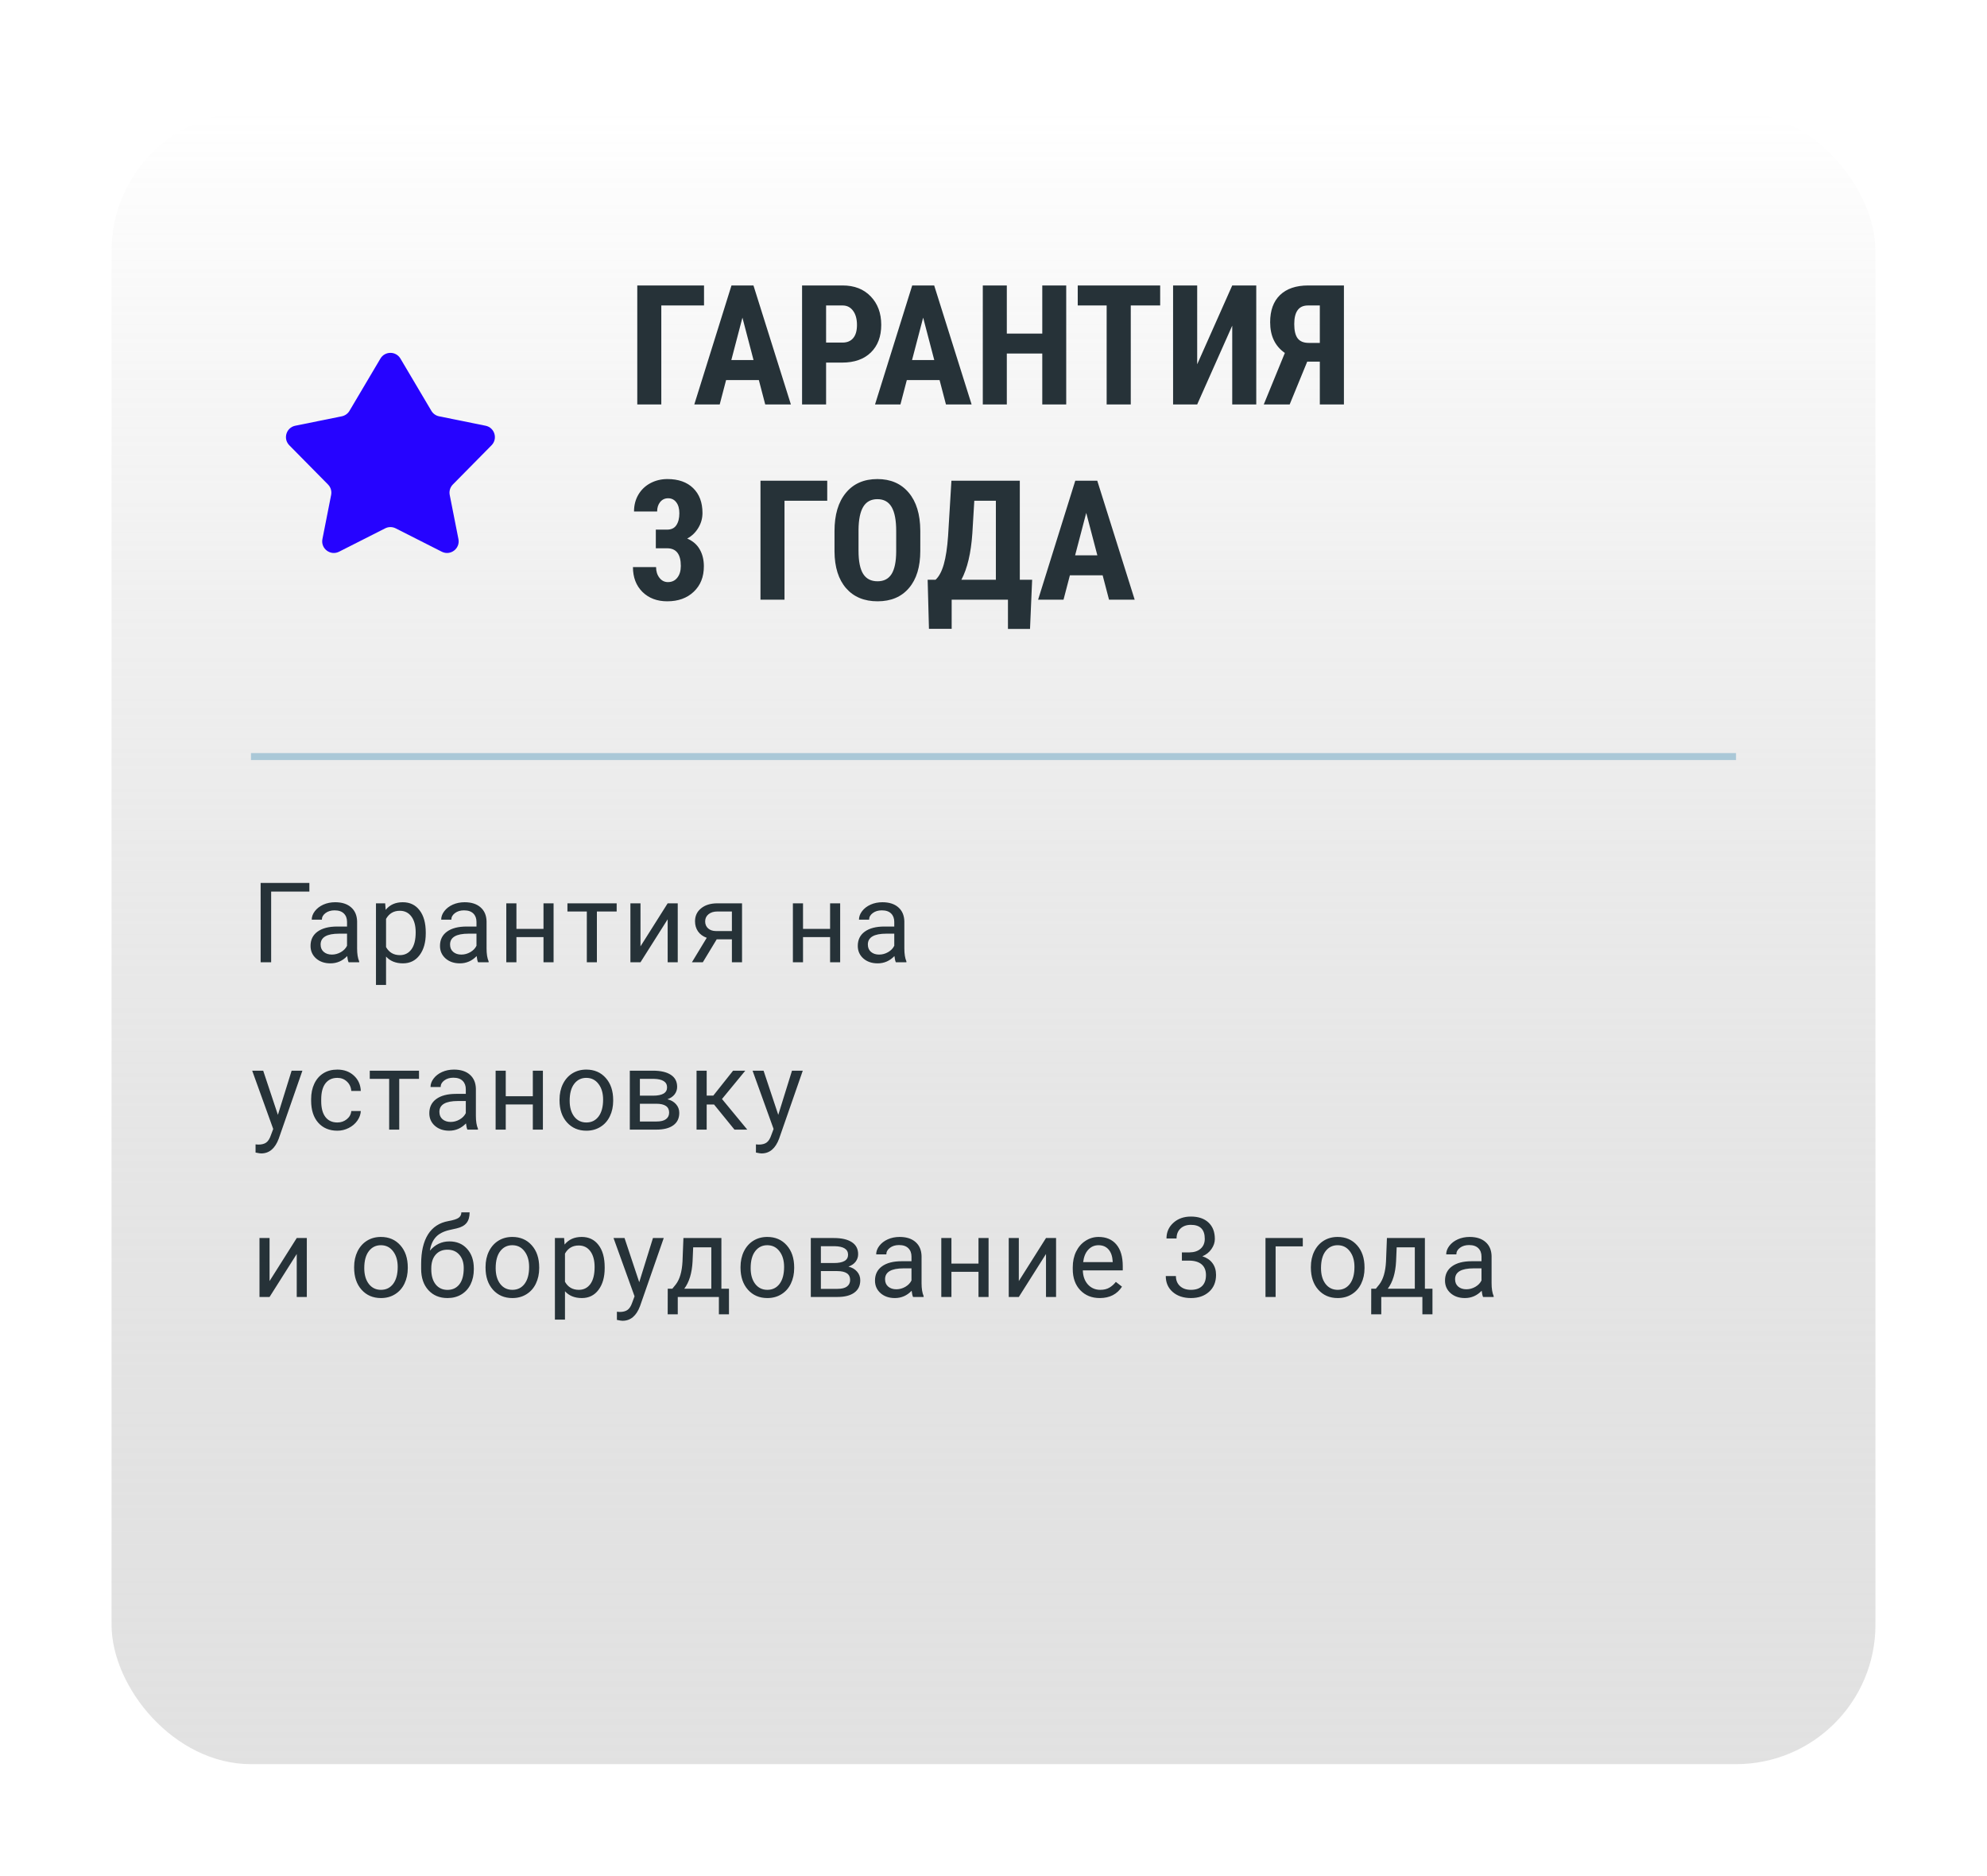
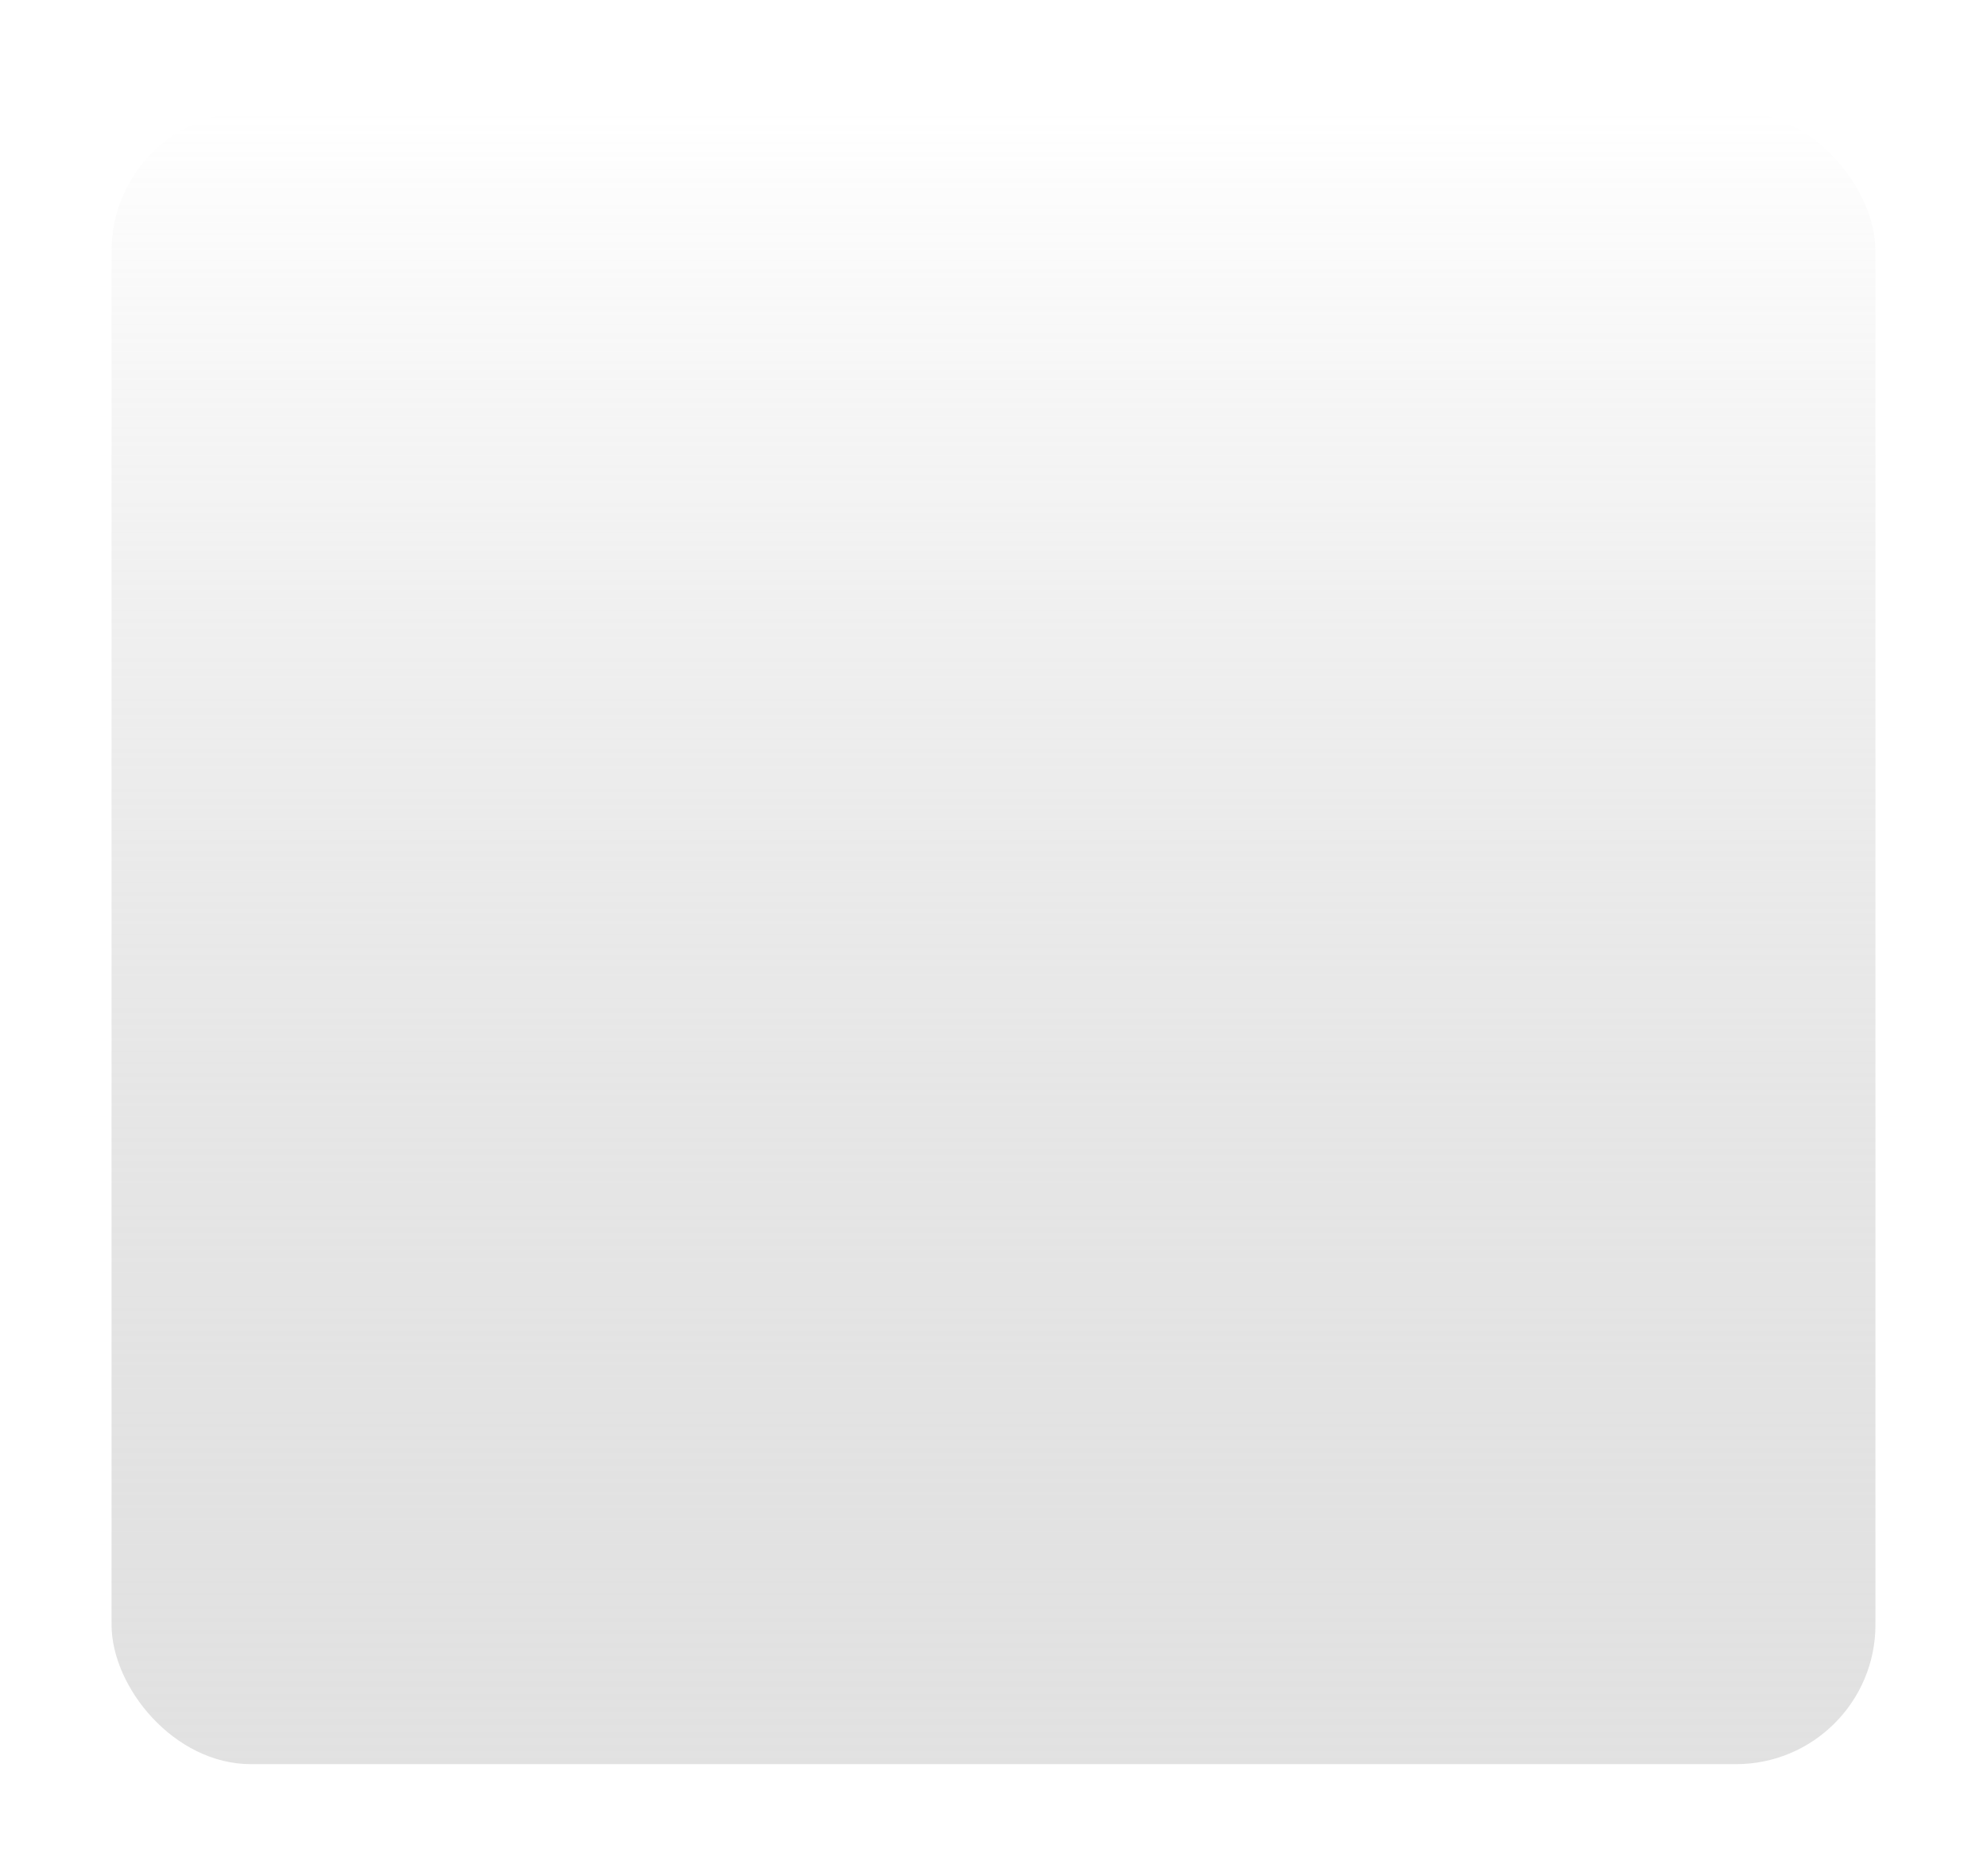
<svg xmlns="http://www.w3.org/2000/svg" width="285" height="269" viewBox="0 0 285 269" fill="none">
  <g filter="url(#filter0_d)">
    <rect x="16" y="8" width="253" height="237" rx="20" fill="url(#paint0_linear)" />
-     <path d="M42.352 53.055L49.024 51.703C49.486 51.609 49.887 51.324 50.127 50.919L54.566 43.422C55.211 42.332 56.789 42.332 57.434 43.422L61.873 50.919C62.113 51.324 62.514 51.609 62.976 51.703L69.648 53.055C70.946 53.318 71.433 54.917 70.503 55.859L64.953 61.483C64.566 61.876 64.397 62.435 64.504 62.977L65.755 69.312C66.023 70.674 64.605 71.749 63.366 71.121L56.753 67.771C56.28 67.531 55.72 67.531 55.247 67.771L48.634 71.121C47.395 71.749 45.977 70.674 46.246 69.312L47.496 62.977C47.603 62.435 47.435 61.876 47.047 61.483L41.497 55.859C40.567 54.917 41.054 53.318 42.352 53.055Z" fill="#2603FF" />
-     <path d="M100.98 35.809H94.852V50H91.406V32.938H100.98V35.809ZM108.844 46.508H104.145L103.23 50H99.586L104.918 32.938H108.07L113.438 50H109.758L108.844 46.508ZM104.895 43.637H108.082L106.488 37.555L104.895 43.637ZM118.488 44V50H115.043V32.938H120.855C122.543 32.938 123.887 33.461 124.887 34.508C125.895 35.555 126.398 36.914 126.398 38.586C126.398 40.258 125.902 41.578 124.91 42.547C123.918 43.516 122.543 44 120.785 44H118.488ZM118.488 41.129H120.855C121.512 41.129 122.02 40.914 122.379 40.484C122.738 40.055 122.918 39.43 122.918 38.609C122.918 37.758 122.734 37.082 122.367 36.582C122 36.074 121.508 35.816 120.891 35.809H118.488V41.129ZM134.766 46.508H130.066L129.152 50H125.508L130.84 32.938H133.992L139.359 50H135.68L134.766 46.508ZM130.816 43.637H134.004L132.41 37.555L130.816 43.637ZM152.93 50H149.496V42.699H144.41V50H140.965V32.938H144.41V39.84H149.496V32.938H152.93V50ZM166.406 35.809H162.188V50H158.73V35.809H154.582V32.938H166.406V35.809ZM176.742 32.938H180.188V50H176.742V38.703L171.715 50H168.258V32.938H171.715V44.246L176.742 32.938ZM189.305 50V43.859H187.5L184.98 50H181.266L184.289 42.617C182.883 41.641 182.18 40.172 182.18 38.211C182.18 36.523 182.652 35.223 183.598 34.309C184.551 33.395 185.898 32.938 187.641 32.938H192.762V50H189.305ZM185.637 38.48C185.637 39.426 185.805 40.113 186.141 40.543C186.477 40.965 187 41.176 187.711 41.176H189.305V35.809H187.594C186.289 35.809 185.637 36.699 185.637 38.48ZM94.066 67.957H95.672C96.281 67.957 96.727 67.746 97.008 67.324C97.297 66.894 97.441 66.324 97.441 65.613C97.441 64.934 97.293 64.406 96.996 64.031C96.707 63.648 96.316 63.457 95.824 63.457C95.363 63.457 94.984 63.637 94.688 63.996C94.398 64.356 94.254 64.809 94.254 65.356H90.938C90.938 64.465 91.141 63.668 91.547 62.965C91.961 62.254 92.535 61.699 93.269 61.301C94.012 60.902 94.832 60.703 95.731 60.703C97.301 60.703 98.531 61.137 99.422 62.004C100.312 62.871 100.758 64.059 100.758 65.566C100.758 66.34 100.555 67.059 100.148 67.723C99.75 68.379 99.223 68.883 98.566 69.234C99.371 69.578 99.969 70.094 100.359 70.781C100.758 71.469 100.957 72.281 100.957 73.219C100.957 74.734 100.473 75.949 99.504 76.863C98.543 77.777 97.277 78.234 95.707 78.234C94.246 78.234 93.059 77.785 92.144 76.887C91.238 75.981 90.785 74.793 90.785 73.324H94.102C94.102 73.934 94.262 74.445 94.582 74.859C94.902 75.273 95.309 75.481 95.801 75.481C96.371 75.481 96.82 75.269 97.148 74.848C97.484 74.426 97.652 73.863 97.652 73.16C97.652 71.481 97 70.637 95.695 70.629H94.066V67.957ZM118.652 63.809H112.523V78H109.078V60.938H118.652V63.809ZM132 71.004C132 73.293 131.457 75.07 130.371 76.336C129.293 77.602 127.793 78.234 125.871 78.234C123.957 78.234 122.453 77.609 121.359 76.359C120.266 75.102 119.711 73.344 119.695 71.086V68.168C119.695 65.824 120.238 63.996 121.324 62.684C122.41 61.363 123.918 60.703 125.848 60.703C127.746 60.703 129.242 61.352 130.336 62.648C131.43 63.938 131.984 65.75 132 68.086V71.004ZM128.543 68.144C128.543 66.606 128.324 65.461 127.887 64.711C127.449 63.961 126.77 63.586 125.848 63.586C124.934 63.586 124.258 63.949 123.82 64.676C123.383 65.394 123.156 66.492 123.141 67.969V71.004C123.141 72.496 123.363 73.598 123.809 74.309C124.254 75.012 124.941 75.363 125.871 75.363C126.77 75.363 127.438 75.019 127.875 74.332C128.312 73.637 128.535 72.562 128.543 71.109V68.144ZM147.738 82.195H144.574V78H136.5V82.184H133.242L133.055 75.141H134.191C134.691 74.68 135.086 73.938 135.375 72.914C135.664 71.891 135.867 70.551 135.984 68.894L136.465 60.938H146.273V75.141H148.043L147.738 82.195ZM137.895 75.141H142.84V63.809H139.746L139.465 68.508C139.27 71.328 138.746 73.539 137.895 75.141ZM158.156 74.508H153.457L152.543 78H148.898L154.23 60.938H157.383L162.75 78H159.07L158.156 74.508ZM154.207 71.637H157.395L155.801 65.555L154.207 71.637Z" fill="#263238" />
-     <rect x="36" y="100" width="213" height="1" fill="#AAC8D7" />
-     <path d="M44.375 119.859H38.891V130H37.383V118.625H44.375V119.859ZM50.002 130C49.919 129.833 49.852 129.536 49.799 129.109C49.127 129.807 48.325 130.156 47.393 130.156C46.56 130.156 45.875 129.922 45.338 129.453C44.807 128.979 44.542 128.38 44.542 127.656C44.542 126.776 44.875 126.094 45.542 125.609C46.213 125.12 47.156 124.875 48.37 124.875H49.776V124.211C49.776 123.706 49.625 123.305 49.323 123.008C49.021 122.706 48.575 122.555 47.987 122.555C47.471 122.555 47.039 122.685 46.69 122.945C46.341 123.206 46.167 123.521 46.167 123.891H44.713C44.713 123.469 44.862 123.062 45.159 122.672C45.461 122.276 45.867 121.964 46.377 121.734C46.893 121.505 47.458 121.391 48.073 121.391C49.047 121.391 49.81 121.635 50.362 122.125C50.914 122.609 51.2 123.279 51.221 124.133V128.023C51.221 128.799 51.32 129.417 51.518 129.875V130H50.002ZM47.604 128.898C48.057 128.898 48.487 128.781 48.893 128.547C49.299 128.312 49.594 128.008 49.776 127.633V125.898H48.643C46.872 125.898 45.987 126.417 45.987 127.453C45.987 127.906 46.138 128.26 46.44 128.516C46.742 128.771 47.13 128.898 47.604 128.898ZM61.068 125.867C61.068 127.154 60.773 128.19 60.185 128.977C59.596 129.763 58.799 130.156 57.794 130.156C56.768 130.156 55.961 129.831 55.372 129.18V133.25H53.927V121.547H55.247L55.318 122.484C55.906 121.755 56.724 121.391 57.771 121.391C58.786 121.391 59.588 121.773 60.177 122.539C60.771 123.305 61.068 124.37 61.068 125.734V125.867ZM59.622 125.703C59.622 124.75 59.419 123.997 59.013 123.445C58.607 122.893 58.049 122.617 57.341 122.617C56.466 122.617 55.81 123.005 55.372 123.781V127.82C55.804 128.591 56.466 128.977 57.357 128.977C58.049 128.977 58.599 128.703 59.005 128.156C59.416 127.604 59.622 126.786 59.622 125.703ZM68.57 130C68.487 129.833 68.419 129.536 68.367 129.109C67.695 129.807 66.893 130.156 65.961 130.156C65.127 130.156 64.442 129.922 63.906 129.453C63.375 128.979 63.109 128.38 63.109 127.656C63.109 126.776 63.442 126.094 64.109 125.609C64.781 125.12 65.724 124.875 66.937 124.875H68.343V124.211C68.343 123.706 68.192 123.305 67.89 123.008C67.588 122.706 67.143 122.555 66.554 122.555C66.039 122.555 65.606 122.685 65.257 122.945C64.909 123.206 64.734 123.521 64.734 123.891H63.281C63.281 123.469 63.429 123.062 63.726 122.672C64.028 122.276 64.435 121.964 64.945 121.734C65.461 121.505 66.026 121.391 66.64 121.391C67.614 121.391 68.377 121.635 68.929 122.125C69.481 122.609 69.768 123.279 69.789 124.133V128.023C69.789 128.799 69.888 129.417 70.086 129.875V130H68.57ZM66.172 128.898C66.625 128.898 67.054 128.781 67.461 128.547C67.867 128.312 68.161 128.008 68.343 127.633V125.898H67.211C65.44 125.898 64.554 126.417 64.554 127.453C64.554 127.906 64.705 128.26 65.007 128.516C65.31 128.771 65.698 128.898 66.172 128.898ZM79.401 130H77.955V126.391H74.073V130H72.619V121.547H74.073V125.211H77.955V121.547H79.401V130ZM88.45 122.719H85.614V130H84.169V122.719H81.388V121.547H88.45V122.719ZM95.765 121.547H97.21V130H95.765V123.836L91.867 130H90.421V121.547H91.867V127.719L95.765 121.547ZM106.432 121.547V130H104.978V126.711H102.799L100.807 130H99.244L101.369 126.492C100.827 126.294 100.411 125.99 100.119 125.578C99.833 125.161 99.689 124.677 99.689 124.125C99.689 123.354 99.978 122.734 100.557 122.266C101.135 121.792 101.908 121.552 102.877 121.547H106.432ZM101.143 124.141C101.143 124.552 101.283 124.885 101.564 125.141C101.846 125.391 102.218 125.518 102.682 125.523H104.978V122.719H102.9C102.364 122.719 101.937 122.852 101.619 123.117C101.301 123.378 101.143 123.719 101.143 124.141ZM120.507 130H119.062V126.391H115.179V130H113.726V121.547H115.179V125.211H119.062V121.547H120.507V130ZM128.494 130C128.41 129.833 128.343 129.536 128.291 129.109C127.619 129.807 126.817 130.156 125.884 130.156C125.051 130.156 124.366 129.922 123.83 129.453C123.298 128.979 123.033 128.38 123.033 127.656C123.033 126.776 123.366 126.094 124.033 125.609C124.705 125.12 125.647 124.875 126.861 124.875H128.267V124.211C128.267 123.706 128.116 123.305 127.814 123.008C127.512 122.706 127.067 122.555 126.478 122.555C125.963 122.555 125.53 122.685 125.181 122.945C124.832 123.206 124.658 123.521 124.658 123.891H123.205C123.205 123.469 123.353 123.062 123.65 122.672C123.952 122.276 124.358 121.964 124.869 121.734C125.384 121.505 125.949 121.391 126.564 121.391C127.538 121.391 128.301 121.635 128.853 122.125C129.405 122.609 129.692 123.279 129.713 124.133V128.023C129.713 128.799 129.811 129.417 130.009 129.875V130H128.494ZM126.095 128.898C126.548 128.898 126.978 128.781 127.384 128.547C127.791 128.312 128.085 128.008 128.267 127.633V125.898H127.134C125.364 125.898 124.478 126.417 124.478 127.453C124.478 127.906 124.629 128.26 124.931 128.516C125.233 128.771 125.621 128.898 126.095 128.898ZM39.859 151.883L41.828 145.547H43.375L39.977 155.305C39.45 156.711 38.615 157.414 37.469 157.414L37.195 157.391L36.656 157.289V156.117L37.047 156.148C37.536 156.148 37.917 156.049 38.188 155.852C38.464 155.654 38.69 155.292 38.867 154.766L39.188 153.906L36.172 145.547H37.75L39.859 151.883ZM48.393 152.977C48.909 152.977 49.359 152.82 49.745 152.508C50.13 152.195 50.344 151.805 50.385 151.336H51.752C51.727 151.82 51.56 152.281 51.252 152.719C50.945 153.156 50.534 153.505 50.018 153.766C49.508 154.026 48.966 154.156 48.393 154.156C47.242 154.156 46.325 153.773 45.643 153.008C44.966 152.237 44.627 151.185 44.627 149.852V149.609C44.627 148.786 44.779 148.055 45.081 147.414C45.383 146.773 45.815 146.276 46.377 145.922C46.945 145.568 47.614 145.391 48.385 145.391C49.333 145.391 50.12 145.674 50.745 146.242C51.375 146.81 51.711 147.547 51.752 148.453H50.385C50.344 147.906 50.135 147.458 49.76 147.109C49.391 146.755 48.932 146.578 48.385 146.578C47.651 146.578 47.081 146.844 46.674 147.375C46.273 147.901 46.073 148.664 46.073 149.664V149.938C46.073 150.911 46.273 151.661 46.674 152.188C47.075 152.714 47.648 152.977 48.393 152.977ZM60.099 146.719H57.263V154H55.818V146.719H53.036V145.547H60.099V146.719ZM67.039 154C66.955 153.833 66.888 153.536 66.836 153.109C66.164 153.807 65.362 154.156 64.429 154.156C63.596 154.156 62.911 153.922 62.375 153.453C61.843 152.979 61.578 152.38 61.578 151.656C61.578 150.776 61.911 150.094 62.578 149.609C63.25 149.12 64.192 148.875 65.406 148.875H66.812V148.211C66.812 147.706 66.661 147.305 66.359 147.008C66.057 146.706 65.612 146.555 65.023 146.555C64.507 146.555 64.075 146.685 63.726 146.945C63.377 147.206 63.203 147.521 63.203 147.891H61.75C61.75 147.469 61.898 147.062 62.195 146.672C62.497 146.276 62.903 145.964 63.414 145.734C63.929 145.505 64.495 145.391 65.109 145.391C66.083 145.391 66.846 145.635 67.398 146.125C67.95 146.609 68.237 147.279 68.257 148.133V152.023C68.257 152.799 68.356 153.417 68.554 153.875V154H67.039ZM64.64 152.898C65.093 152.898 65.523 152.781 65.929 152.547C66.336 152.312 66.63 152.008 66.812 151.633V149.898H65.679C63.908 149.898 63.023 150.417 63.023 151.453C63.023 151.906 63.174 152.26 63.476 152.516C63.778 152.771 64.166 152.898 64.64 152.898ZM77.869 154H76.424V150.391H72.541V154H71.088V145.547H72.541V149.211H76.424V145.547H77.869V154ZM80.255 149.695C80.255 148.867 80.416 148.122 80.739 147.461C81.067 146.799 81.52 146.289 82.098 145.93C82.682 145.57 83.346 145.391 84.091 145.391C85.242 145.391 86.171 145.789 86.88 146.586C87.593 147.383 87.95 148.443 87.95 149.766V149.867C87.95 150.69 87.791 151.43 87.473 152.086C87.161 152.737 86.71 153.245 86.122 153.609C85.538 153.974 84.867 154.156 84.106 154.156C82.96 154.156 82.031 153.758 81.317 152.961C80.609 152.164 80.255 151.109 80.255 149.797V149.695ZM81.708 149.867C81.708 150.805 81.924 151.557 82.356 152.125C82.794 152.693 83.377 152.977 84.106 152.977C84.841 152.977 85.424 152.69 85.856 152.117C86.288 151.539 86.505 150.732 86.505 149.695C86.505 148.768 86.283 148.018 85.841 147.445C85.403 146.867 84.82 146.578 84.091 146.578C83.377 146.578 82.802 146.862 82.364 147.43C81.927 147.997 81.708 148.81 81.708 149.867ZM90.335 154V145.547H93.632C94.757 145.547 95.619 145.745 96.218 146.141C96.822 146.531 97.124 147.107 97.124 147.867C97.124 148.258 97.007 148.612 96.773 148.93C96.538 149.242 96.192 149.482 95.734 149.648C96.244 149.768 96.653 150.003 96.96 150.352C97.273 150.701 97.429 151.117 97.429 151.602C97.429 152.378 97.143 152.971 96.57 153.383C96.002 153.794 95.197 154 94.156 154H90.335ZM91.781 150.289V152.836H94.171C94.775 152.836 95.226 152.724 95.523 152.5C95.825 152.276 95.976 151.961 95.976 151.555C95.976 150.711 95.356 150.289 94.117 150.289H91.781ZM91.781 149.133H93.648C95.002 149.133 95.679 148.737 95.679 147.945C95.679 147.154 95.038 146.745 93.757 146.719H91.781V149.133ZM102.416 150.398H101.361V154H99.908V145.547H101.361V149.125H102.307L105.15 145.547H106.9L103.557 149.609L107.182 154H105.346L102.416 150.398ZM111.629 151.883L113.598 145.547H115.145L111.747 155.305C111.221 156.711 110.385 157.414 109.239 157.414L108.965 157.391L108.426 157.289V156.117L108.817 156.148C109.306 156.148 109.687 156.049 109.957 155.852C110.234 155.654 110.46 155.292 110.637 154.766L110.957 153.906L107.942 145.547H109.52L111.629 151.883ZM42.562 169.547H44.008V178H42.562V171.836L38.664 178H37.219V169.547H38.664V175.719L42.562 169.547ZM50.794 173.695C50.794 172.867 50.956 172.122 51.278 171.461C51.607 170.799 52.06 170.289 52.638 169.93C53.221 169.57 53.885 169.391 54.63 169.391C55.781 169.391 56.711 169.789 57.419 170.586C58.133 171.383 58.489 172.443 58.489 173.766V173.867C58.489 174.69 58.331 175.43 58.013 176.086C57.7 176.737 57.25 177.245 56.661 177.609C56.078 177.974 55.406 178.156 54.646 178.156C53.5 178.156 52.57 177.758 51.857 176.961C51.148 176.164 50.794 175.109 50.794 173.797V173.695ZM52.247 173.867C52.247 174.805 52.463 175.557 52.896 176.125C53.333 176.693 53.916 176.977 54.646 176.977C55.38 176.977 55.963 176.69 56.396 176.117C56.828 175.539 57.044 174.732 57.044 173.695C57.044 172.768 56.823 172.018 56.38 171.445C55.943 170.867 55.359 170.578 54.63 170.578C53.916 170.578 53.341 170.862 52.903 171.43C52.466 171.997 52.247 172.81 52.247 173.867ZM64.453 170.031C65.515 170.031 66.364 170.388 67 171.102C67.64 171.81 67.961 172.745 67.961 173.906V174.039C67.961 174.836 67.807 175.549 67.5 176.18C67.192 176.805 66.75 177.292 66.172 177.641C65.599 177.984 64.937 178.156 64.187 178.156C63.052 178.156 62.138 177.779 61.445 177.023C60.752 176.263 60.406 175.245 60.406 173.969V173.266C60.406 171.49 60.734 170.078 61.39 169.031C62.052 167.984 63.026 167.346 64.312 167.117C65.041 166.987 65.534 166.828 65.789 166.641C66.044 166.453 66.172 166.195 66.172 165.867H67.359C67.359 166.518 67.211 167.026 66.914 167.391C66.622 167.755 66.153 168.013 65.507 168.164L64.429 168.406C63.57 168.609 62.924 168.953 62.492 169.438C62.065 169.917 61.786 170.557 61.656 171.359C62.422 170.474 63.354 170.031 64.453 170.031ZM64.172 171.219C63.463 171.219 62.901 171.458 62.484 171.938C62.067 172.411 61.859 173.07 61.859 173.914V174.039C61.859 174.945 62.067 175.664 62.484 176.195C62.906 176.721 63.474 176.984 64.187 176.984C64.906 176.984 65.474 176.719 65.89 176.188C66.307 175.656 66.515 174.88 66.515 173.859C66.515 173.062 66.304 172.424 65.882 171.945C65.466 171.461 64.895 171.219 64.172 171.219ZM69.643 173.695C69.643 172.867 69.804 172.122 70.127 171.461C70.455 170.799 70.908 170.289 71.487 169.93C72.07 169.57 72.734 169.391 73.479 169.391C74.63 169.391 75.559 169.789 76.268 170.586C76.981 171.383 77.338 172.443 77.338 173.766V173.867C77.338 174.69 77.179 175.43 76.862 176.086C76.549 176.737 76.099 177.245 75.51 177.609C74.927 177.974 74.255 178.156 73.494 178.156C72.349 178.156 71.419 177.758 70.705 176.961C69.997 176.164 69.643 175.109 69.643 173.797V173.695ZM71.096 173.867C71.096 174.805 71.312 175.557 71.744 176.125C72.182 176.693 72.765 176.977 73.494 176.977C74.229 176.977 74.812 176.69 75.244 176.117C75.677 175.539 75.893 174.732 75.893 173.695C75.893 172.768 75.671 172.018 75.229 171.445C74.791 170.867 74.208 170.578 73.479 170.578C72.765 170.578 72.19 170.862 71.752 171.43C71.315 171.997 71.096 172.81 71.096 173.867ZM86.731 173.867C86.731 175.154 86.437 176.19 85.848 176.977C85.26 177.763 84.463 178.156 83.458 178.156C82.432 178.156 81.624 177.831 81.036 177.18V181.25H79.591V169.547H80.911L80.981 170.484C81.57 169.755 82.388 169.391 83.434 169.391C84.45 169.391 85.252 169.773 85.841 170.539C86.434 171.305 86.731 172.37 86.731 173.734V173.867ZM85.286 173.703C85.286 172.75 85.083 171.997 84.677 171.445C84.27 170.893 83.713 170.617 83.005 170.617C82.13 170.617 81.473 171.005 81.036 171.781V175.82C81.468 176.591 82.13 176.977 83.02 176.977C83.713 176.977 84.263 176.703 84.669 176.156C85.08 175.604 85.286 174.786 85.286 173.703ZM91.687 175.883L93.656 169.547H95.203L91.804 179.305C91.278 180.711 90.442 181.414 89.296 181.414L89.023 181.391L88.484 181.289V180.117L88.874 180.148C89.364 180.148 89.744 180.049 90.015 179.852C90.291 179.654 90.518 179.292 90.695 178.766L91.015 177.906L87.999 169.547H89.578L91.687 175.883ZM96.432 176.82L96.932 176.203C97.494 175.474 97.814 174.38 97.892 172.922L98.025 169.547H103.471V176.82H104.557V180.484H103.111V178H97.213V180.484H95.767L95.775 176.82H96.432ZM98.142 176.82H102.025V170.883H99.424L99.338 172.898C99.249 174.581 98.851 175.888 98.142 176.82ZM106.215 173.695C106.215 172.867 106.377 172.122 106.7 171.461C107.028 170.799 107.481 170.289 108.059 169.93C108.642 169.57 109.306 169.391 110.051 169.391C111.202 169.391 112.132 169.789 112.84 170.586C113.554 171.383 113.911 172.443 113.911 173.766V173.867C113.911 174.69 113.752 175.43 113.434 176.086C113.122 176.737 112.671 177.245 112.082 177.609C111.499 177.974 110.827 178.156 110.067 178.156C108.921 178.156 107.991 177.758 107.278 176.961C106.569 176.164 106.215 175.109 106.215 173.797V173.695ZM107.668 173.867C107.668 174.805 107.885 175.557 108.317 176.125C108.754 176.693 109.338 176.977 110.067 176.977C110.801 176.977 111.385 176.69 111.817 176.117C112.249 175.539 112.465 174.732 112.465 173.695C112.465 172.768 112.244 172.018 111.801 171.445C111.364 170.867 110.78 170.578 110.051 170.578C109.338 170.578 108.762 170.862 108.325 171.43C107.887 171.997 107.668 172.81 107.668 173.867ZM116.296 178V169.547H119.593C120.718 169.547 121.58 169.745 122.179 170.141C122.783 170.531 123.085 171.107 123.085 171.867C123.085 172.258 122.968 172.612 122.733 172.93C122.499 173.242 122.153 173.482 121.694 173.648C122.205 173.768 122.614 174.003 122.921 174.352C123.233 174.701 123.39 175.117 123.39 175.602C123.39 176.378 123.103 176.971 122.53 177.383C121.963 177.794 121.158 178 120.116 178H116.296ZM117.741 174.289V176.836H120.132C120.736 176.836 121.187 176.724 121.483 176.5C121.786 176.276 121.937 175.961 121.937 175.555C121.937 174.711 121.317 174.289 120.077 174.289H117.741ZM117.741 173.133H119.608C120.963 173.133 121.64 172.737 121.64 171.945C121.64 171.154 120.999 170.745 119.718 170.719H117.741V173.133ZM130.963 178C130.879 177.833 130.811 177.536 130.759 177.109C130.088 177.807 129.285 178.156 128.353 178.156C127.52 178.156 126.835 177.922 126.298 177.453C125.767 176.979 125.502 176.38 125.502 175.656C125.502 174.776 125.835 174.094 126.502 173.609C127.173 173.12 128.116 172.875 129.33 172.875H130.736V172.211C130.736 171.706 130.585 171.305 130.283 171.008C129.981 170.706 129.535 170.555 128.947 170.555C128.431 170.555 127.999 170.685 127.65 170.945C127.301 171.206 127.127 171.521 127.127 171.891H125.673C125.673 171.469 125.822 171.062 126.119 170.672C126.421 170.276 126.827 169.964 127.338 169.734C127.853 169.505 128.418 169.391 129.033 169.391C130.007 169.391 130.77 169.635 131.322 170.125C131.874 170.609 132.16 171.279 132.181 172.133V176.023C132.181 176.799 132.28 177.417 132.478 177.875V178H130.963ZM128.564 176.898C129.017 176.898 129.447 176.781 129.853 176.547C130.259 176.312 130.554 176.008 130.736 175.633V173.898H129.603C127.832 173.898 126.947 174.417 126.947 175.453C126.947 175.906 127.098 176.26 127.4 176.516C127.702 176.771 128.09 176.898 128.564 176.898ZM141.793 178H140.348V174.391H136.465V178H135.012V169.547H136.465V173.211H140.348V169.547H141.793V178ZM150.03 169.547H151.475V178H150.03V171.836L146.132 178H144.686V169.547H146.132V175.719L150.03 169.547ZM157.743 178.156C156.598 178.156 155.665 177.781 154.947 177.031C154.228 176.276 153.868 175.268 153.868 174.008V173.742C153.868 172.904 154.027 172.156 154.345 171.5C154.668 170.839 155.116 170.323 155.689 169.953C156.267 169.578 156.892 169.391 157.564 169.391C158.663 169.391 159.517 169.753 160.126 170.477C160.736 171.201 161.04 172.237 161.04 173.586V174.188H155.314C155.335 175.021 155.577 175.695 156.04 176.211C156.509 176.721 157.103 176.977 157.822 176.977C158.332 176.977 158.764 176.872 159.118 176.664C159.473 176.456 159.783 176.18 160.048 175.836L160.931 176.523C160.223 177.612 159.16 178.156 157.743 178.156ZM157.564 170.578C156.98 170.578 156.491 170.792 156.095 171.219C155.699 171.641 155.454 172.234 155.361 173H159.595V172.891C159.553 172.156 159.355 171.589 159.001 171.188C158.647 170.781 158.168 170.578 157.564 170.578ZM169.522 171.609H170.608C171.29 171.599 171.827 171.419 172.217 171.07C172.608 170.721 172.803 170.25 172.803 169.656C172.803 168.323 172.139 167.656 170.811 167.656C170.186 167.656 169.686 167.836 169.311 168.195C168.941 168.549 168.756 169.021 168.756 169.609H167.311C167.311 168.708 167.639 167.961 168.295 167.367C168.957 166.768 169.795 166.469 170.811 166.469C171.884 166.469 172.725 166.753 173.334 167.32C173.944 167.888 174.248 168.677 174.248 169.688C174.248 170.182 174.087 170.661 173.764 171.125C173.446 171.589 173.011 171.935 172.459 172.164C173.084 172.362 173.566 172.69 173.905 173.148C174.248 173.607 174.42 174.167 174.42 174.828C174.42 175.849 174.087 176.659 173.42 177.258C172.754 177.857 171.886 178.156 170.819 178.156C169.751 178.156 168.881 177.867 168.209 177.289C167.543 176.711 167.209 175.948 167.209 175H168.663C168.663 175.599 168.858 176.078 169.248 176.438C169.639 176.797 170.163 176.977 170.819 176.977C171.517 176.977 172.051 176.794 172.42 176.43C172.79 176.065 172.975 175.542 172.975 174.859C172.975 174.198 172.772 173.69 172.366 173.336C171.959 172.982 171.373 172.799 170.608 172.789H169.522V171.609ZM186.863 170.742H182.964V178H181.511V169.547H186.863V170.742ZM188.022 173.695C188.022 172.867 188.183 172.122 188.506 171.461C188.834 170.799 189.287 170.289 189.865 169.93C190.449 169.57 191.113 169.391 191.857 169.391C193.009 169.391 193.938 169.789 194.647 170.586C195.36 171.383 195.717 172.443 195.717 173.766V173.867C195.717 174.69 195.558 175.43 195.24 176.086C194.928 176.737 194.477 177.245 193.889 177.609C193.305 177.974 192.634 178.156 191.873 178.156C190.727 178.156 189.798 177.758 189.084 176.961C188.376 176.164 188.022 175.109 188.022 173.797V173.695ZM189.475 173.867C189.475 174.805 189.691 175.557 190.123 176.125C190.561 176.693 191.144 176.977 191.873 176.977C192.607 176.977 193.191 176.69 193.623 176.117C194.055 175.539 194.272 174.732 194.272 173.695C194.272 172.768 194.05 172.018 193.607 171.445C193.17 170.867 192.587 170.578 191.857 170.578C191.144 170.578 190.568 170.862 190.131 171.43C189.693 171.997 189.475 172.81 189.475 173.867ZM197.337 176.82L197.837 176.203C198.399 175.474 198.719 174.38 198.798 172.922L198.93 169.547H204.376V176.82H205.462V180.484H204.016V178H198.118V180.484H196.673L196.68 176.82H197.337ZM199.048 176.82H202.93V170.883H200.329L200.243 172.898C200.154 174.581 199.756 175.888 199.048 176.82ZM212.722 178C212.639 177.833 212.571 177.536 212.519 177.109C211.847 177.807 211.045 178.156 210.113 178.156C209.279 178.156 208.594 177.922 208.058 177.453C207.527 176.979 207.261 176.38 207.261 175.656C207.261 174.776 207.594 174.094 208.261 173.609C208.933 173.12 209.876 172.875 211.089 172.875H212.495V172.211C212.495 171.706 212.344 171.305 212.042 171.008C211.74 170.706 211.295 170.555 210.706 170.555C210.191 170.555 209.758 170.685 209.409 170.945C209.06 171.206 208.886 171.521 208.886 171.891H207.433C207.433 171.469 207.581 171.062 207.878 170.672C208.18 170.276 208.586 169.964 209.097 169.734C209.613 169.505 210.178 169.391 210.792 169.391C211.766 169.391 212.529 169.635 213.081 170.125C213.633 170.609 213.92 171.279 213.941 172.133V176.023C213.941 176.799 214.04 177.417 214.238 177.875V178H212.722ZM210.323 176.898C210.777 176.898 211.206 176.781 211.613 176.547C212.019 176.312 212.313 176.008 212.495 175.633V173.898H211.363C209.592 173.898 208.706 174.417 208.706 175.453C208.706 175.906 208.857 176.26 209.159 176.516C209.461 176.771 209.849 176.898 210.323 176.898Z" fill="#263238" />
  </g>
  <defs>
    <filter id="filter0_d" x="0" y="0" width="285" height="269" filterUnits="userSpaceOnUse" color-interpolation-filters="sRGB">
      <feFlood flood-opacity="0" result="BackgroundImageFix" />
      <feColorMatrix in="SourceAlpha" type="matrix" values="0 0 0 0 0 0 0 0 0 0 0 0 0 0 0 0 0 0 127 0" />
      <feOffset dy="8" />
      <feGaussianBlur stdDeviation="8" />
      <feColorMatrix type="matrix" values="0 0 0 0 0.879 0 0 0 0 0.961 0 0 0 0 1 0 0 0 1 0" />
      <feBlend mode="multiply" in2="BackgroundImageFix" result="effect1_dropShadow" />
      <feBlend mode="normal" in="SourceGraphic" in2="effect1_dropShadow" result="shape" />
    </filter>
    <linearGradient id="paint0_linear" x1="142.5" y1="8" x2="142.5" y2="245" gradientUnits="userSpaceOnUse">
      <stop stop-color="white" />
      <stop offset="1" stop-color="#C4C4C4" stop-opacity="0.5" />
    </linearGradient>
  </defs>
</svg>